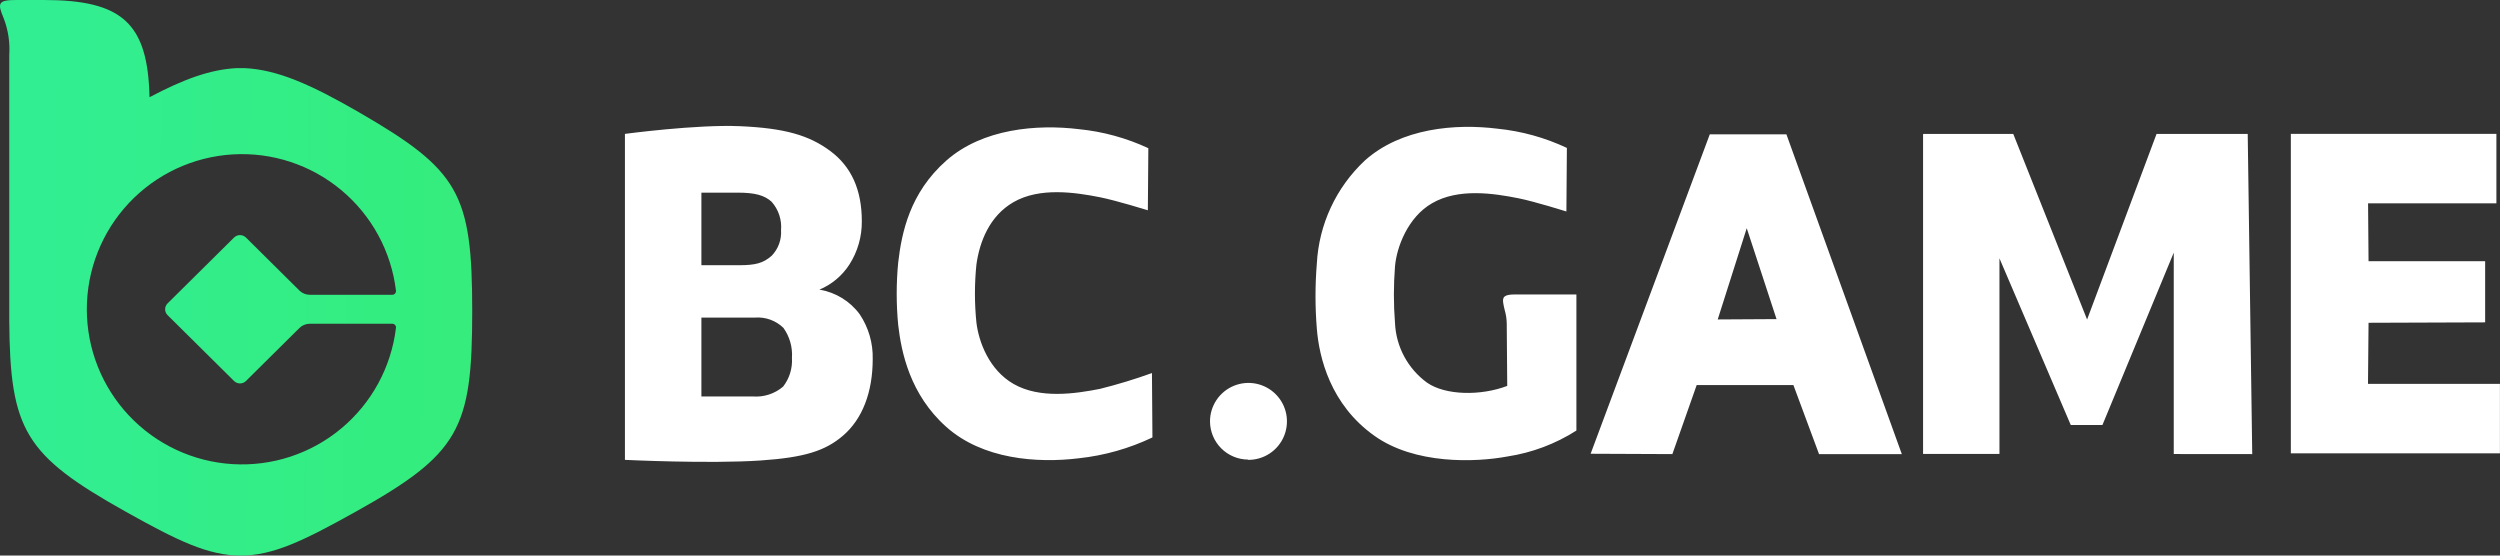
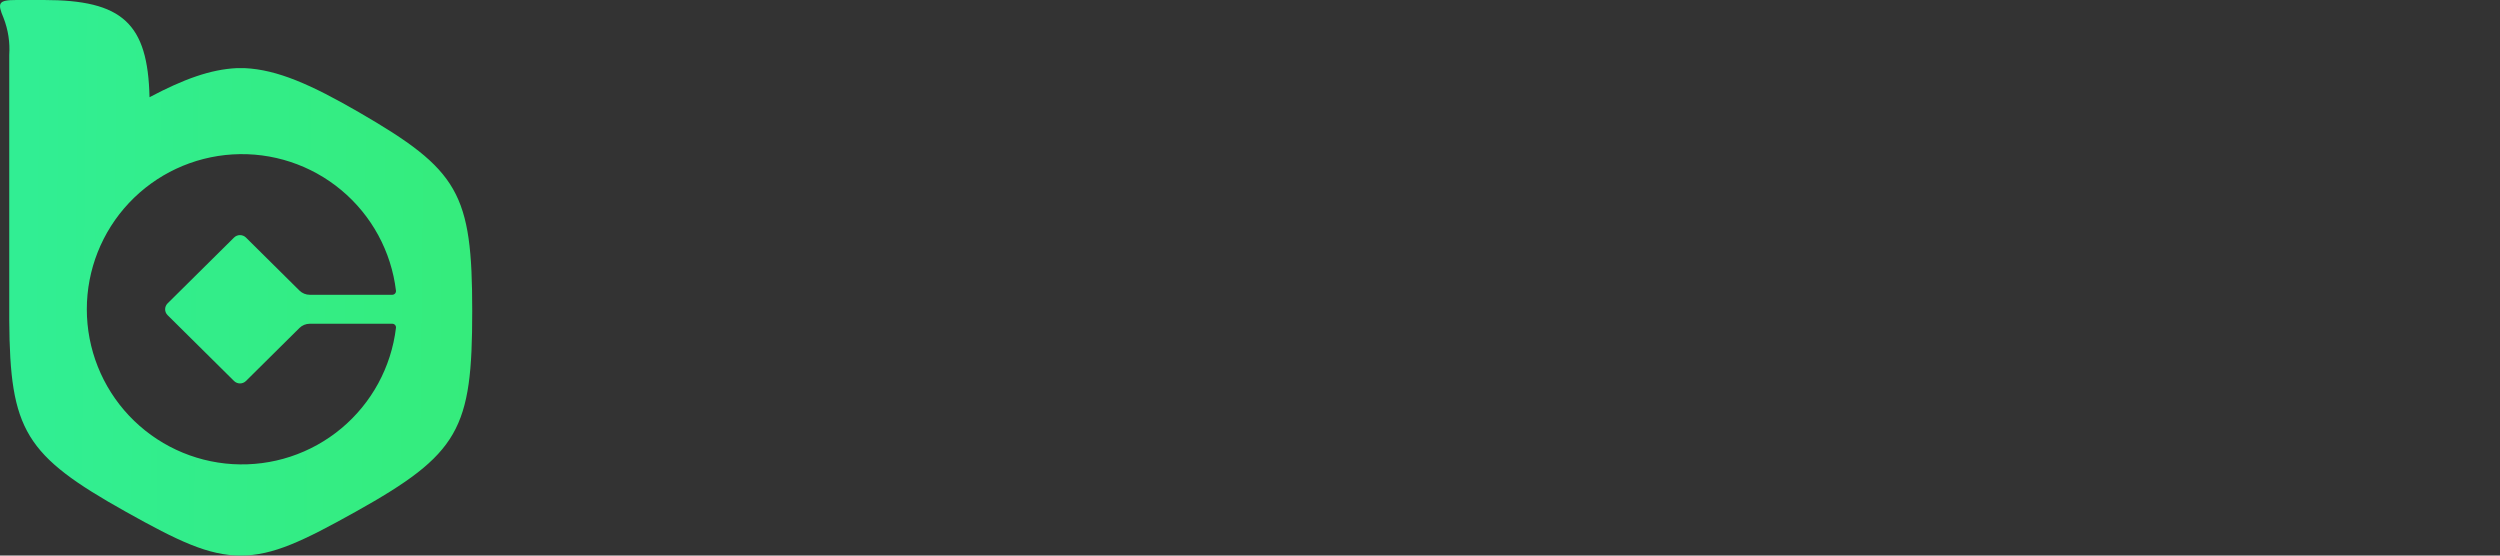
<svg xmlns="http://www.w3.org/2000/svg" width="270" height="60" viewBox="0 0 270 60" fill="none">
  <rect x="0" y="0" width="270" height="60" fill="#333333" stroke="none" />
-   <path fill-rule="evenodd" clip-rule="evenodd" d="M84.578 41.753C83.674 42.525 82.501 42.907 81.316 42.818H75.751V34.298H81.541C82.101 34.256 82.665 34.333 83.193 34.524C83.722 34.715 84.204 35.017 84.608 35.408C85.283 36.35 85.609 37.498 85.531 38.655C85.6 39.769 85.261 40.87 84.578 41.753ZM75.751 20.805H79.658C81.548 20.805 82.553 21.09 83.326 21.78C83.697 22.195 83.979 22.68 84.156 23.208C84.332 23.735 84.4 24.293 84.353 24.848C84.387 25.355 84.315 25.864 84.141 26.342C83.966 26.82 83.694 27.256 83.341 27.623C82.418 28.433 81.571 28.643 79.816 28.643H75.751V20.805ZM88.441 31.305C89.796 30.751 90.949 29.792 91.741 28.56C92.63 27.168 93.094 25.547 93.076 23.895C93.076 20.49 91.943 17.993 89.656 16.298C87.368 14.603 84.743 13.838 79.906 13.628C75.196 13.425 67.493 14.46 67.493 14.46V49.665C67.493 49.665 76.531 50.108 82.133 49.733C86.911 49.41 89.123 48.683 91.013 47.078C93.151 45.263 94.253 42.338 94.253 38.775C94.295 37.059 93.805 35.372 92.851 33.945C91.805 32.523 90.243 31.567 88.501 31.283L88.441 31.305ZM185.513 34.5L188.648 24.645L191.866 34.463L185.513 34.5ZM184.658 14.505L171.788 49.005L180.616 49.043L183.241 41.588H193.688L196.456 49.043H205.396L192.931 14.505H184.658ZM255.803 34.86L255.743 41.46H269.993V48.96H247.411V14.46H269.611V21.96H255.751L255.803 28.208H268.396V34.815L255.803 34.86ZM118.786 42C116.123 42.525 112.291 43.095 109.456 41.46C106.846 39.96 105.706 36.96 105.451 34.823C105.241 32.748 105.241 30.657 105.451 28.583C105.788 26.145 106.846 23.333 109.456 21.833C112.291 20.198 116.123 20.775 118.786 21.3C120.526 21.645 123.968 22.71 123.968 22.71L124.021 16.005C121.654 14.903 119.119 14.208 116.521 13.95C112.021 13.403 106.126 13.875 102.196 17.348C98.266 20.82 97.381 25.103 97.006 28.35C96.789 30.595 96.789 32.855 97.006 35.1C97.343 38.04 98.273 42.6 102.196 46.103C106.118 49.605 111.998 50.048 116.521 49.493C119.276 49.196 121.962 48.435 124.463 47.243L124.411 40.29C122.566 40.955 120.688 41.526 118.786 42ZM134.798 49.665C135.622 49.672 136.429 49.435 137.117 48.983C137.806 48.53 138.344 47.883 138.664 47.125C138.984 46.366 139.071 45.529 138.915 44.72C138.758 43.911 138.365 43.167 137.784 42.583C137.204 41.998 136.463 41.599 135.656 41.437C134.848 41.274 134.01 41.355 133.249 41.67C132.488 41.985 131.837 42.518 131.38 43.203C130.923 43.888 130.679 44.694 130.681 45.518C130.687 46.608 131.122 47.652 131.893 48.423C132.664 49.194 133.708 49.629 134.798 49.635V49.665ZM243.241 49.043L242.753 14.468H232.906L225.406 34.508L217.433 14.468H207.751C207.735 14.468 207.719 14.474 207.708 14.485C207.697 14.496 207.691 14.512 207.691 14.528V49.028H215.941V27.9L223.643 45.9H227.063L234.766 27.285V49.035L243.241 49.043ZM163.643 31.8H170.251V39.525V46.5C167.993 47.941 165.458 48.894 162.811 49.298C159.361 49.943 152.791 50.19 148.411 47.048C143.701 43.695 142.463 38.64 142.216 35.475C142.028 33.151 142.028 30.816 142.216 28.493C142.436 24.241 144.297 20.241 147.406 17.333C151.328 13.823 157.201 13.335 161.723 13.898C164.323 14.16 166.859 14.862 169.223 15.975L169.171 22.838C169.171 22.838 165.728 21.758 163.996 21.413C161.326 20.88 157.501 20.295 154.658 21.953C152.048 23.453 150.833 26.7 150.661 28.763C150.5 30.807 150.5 32.861 150.661 34.905C150.719 36.166 151.06 37.397 151.659 38.509C152.257 39.62 153.098 40.582 154.118 41.325C156.098 42.705 159.908 42.773 162.781 41.678C162.781 41.678 162.728 36.128 162.728 34.928C162.718 34.432 162.642 33.941 162.503 33.465C162.451 33.233 162.391 33.015 162.361 32.798C162.218 32.048 162.466 31.8 163.643 31.8Z" fill="white" />
  <path fill-rule="evenodd" clip-rule="evenodd" d="M38.76 12.12C33.57 9.12 29.948 7.522 26.415 7.357H25.583C22.748 7.492 19.86 8.535 16.148 10.5C15.968 2.52 13.23 0 4.733 0H1.778C-0.195 0 -0.3 0.315 0.383 1.935C0.881 3.211 1.091 4.581 0.998 5.947V34.597C1.08 46.485 2.685 49.17 13.613 55.282C19.23 58.425 22.5 60 25.995 60C29.49 60 32.745 58.425 38.385 55.282C49.635 49.005 51 46.343 51 33.593C51 20.843 49.553 18.367 38.76 12.12ZM18.098 34.035L25.283 41.153C25.454 41.318 25.682 41.411 25.92 41.411C26.158 41.411 26.387 41.318 26.558 41.153L32.34 35.422C32.638 35.128 33.039 34.964 33.458 34.965H42.368C42.424 34.965 42.48 34.976 42.531 34.999C42.583 35.022 42.629 35.055 42.666 35.097C42.704 35.139 42.732 35.188 42.749 35.242C42.766 35.295 42.772 35.352 42.765 35.407C42.254 39.647 40.144 43.53 36.865 46.266C33.587 49.002 29.388 50.382 25.126 50.126C20.864 49.87 16.86 47.996 13.933 44.888C11.006 41.78 9.376 37.671 9.376 33.401C9.376 29.131 11.006 25.023 13.933 21.915C16.86 18.806 20.864 16.933 25.126 16.676C29.388 16.42 33.587 17.801 36.865 20.537C40.144 23.272 42.254 27.156 42.765 31.395C42.771 31.451 42.764 31.508 42.746 31.561C42.728 31.615 42.699 31.664 42.661 31.706C42.623 31.748 42.576 31.781 42.525 31.803C42.473 31.826 42.417 31.838 42.36 31.837H33.458C33.039 31.839 32.638 31.674 32.34 31.38L26.558 25.65C26.387 25.484 26.158 25.391 25.92 25.391C25.682 25.391 25.454 25.484 25.283 25.65L18.098 32.767C18.014 32.85 17.948 32.949 17.902 33.058C17.857 33.167 17.834 33.283 17.834 33.401C17.834 33.519 17.857 33.636 17.902 33.745C17.948 33.853 18.014 33.952 18.098 34.035Z" fill="url(#paint0_linear_5013_24989)" />
  <defs>
    <linearGradient id="paint0_linear_5013_24989" x1="88.155" y1="30.765" x2="2.985" y2="29.872" gradientUnits="userSpaceOnUse">
      <stop stop-color="#38EB6A" />
      <stop offset="1" stop-color="#31EE93" />
    </linearGradient>
  </defs>
</svg>